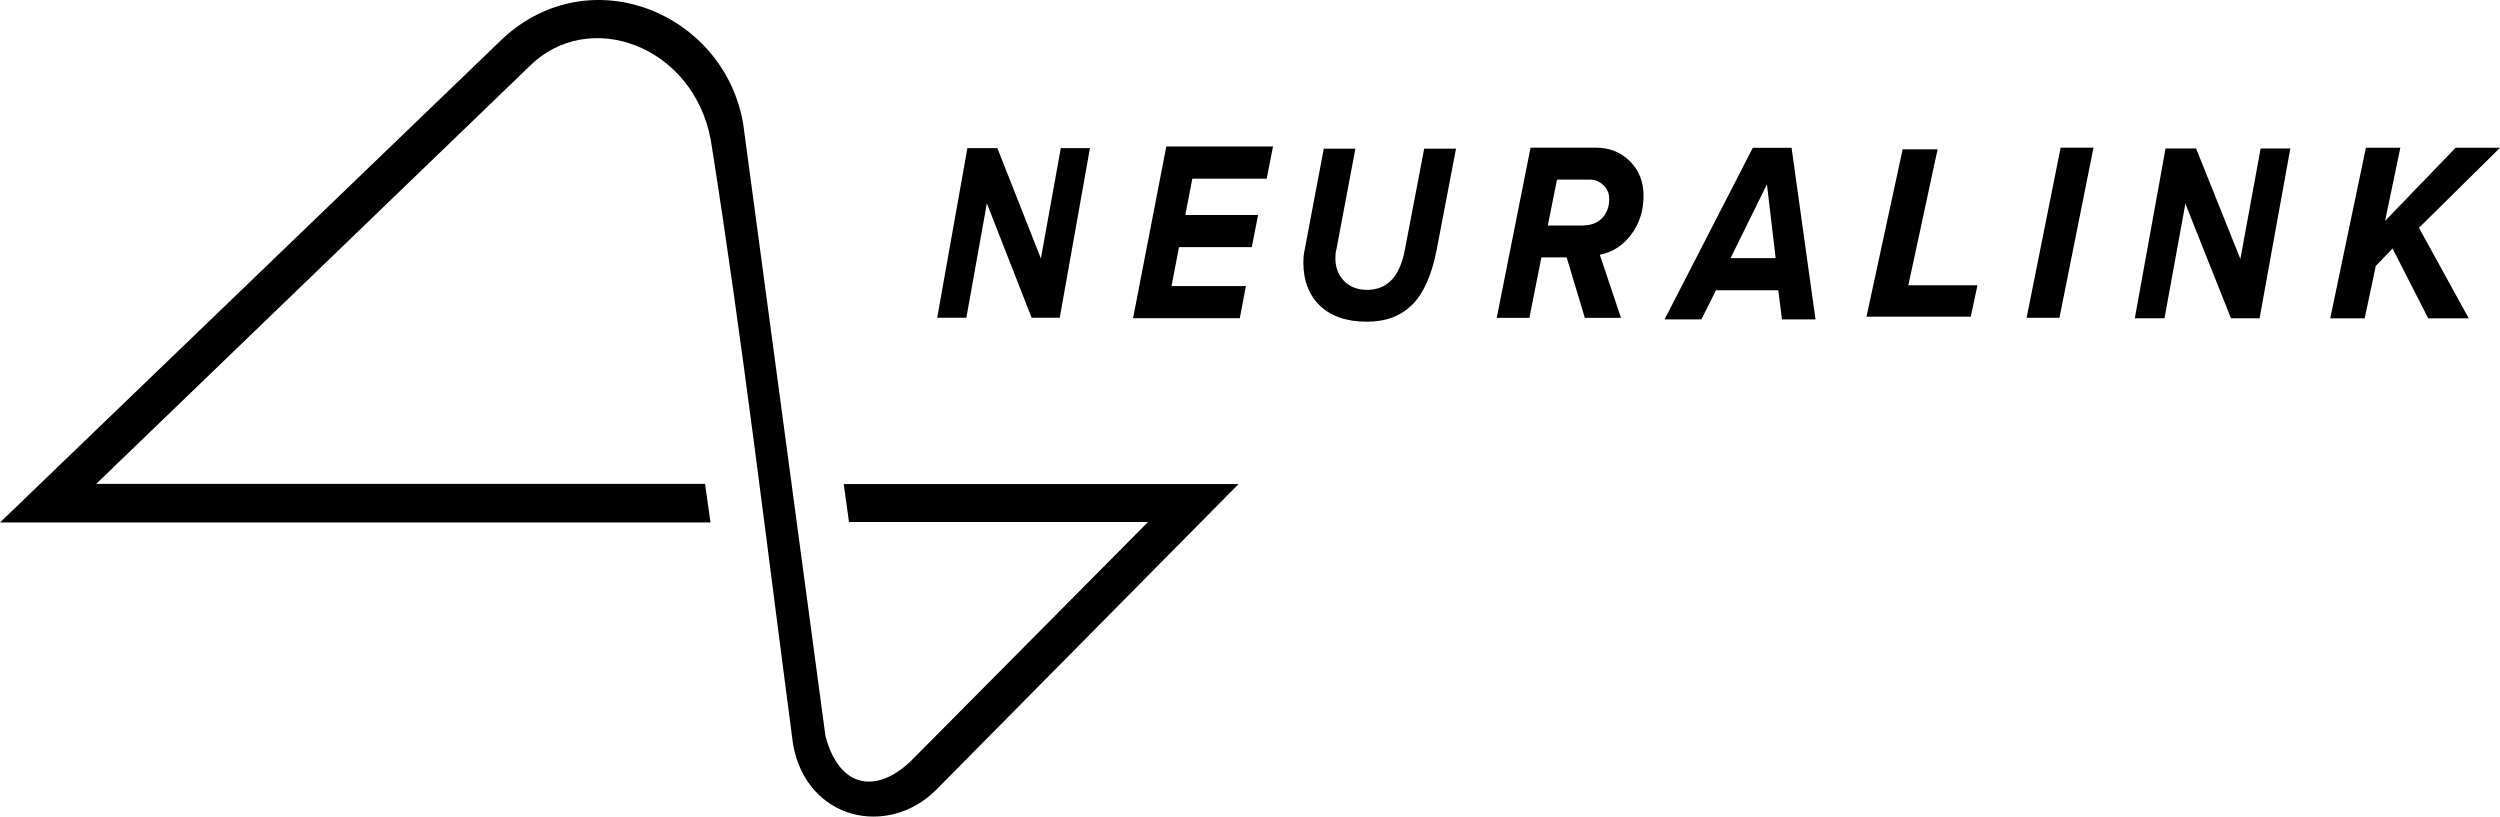
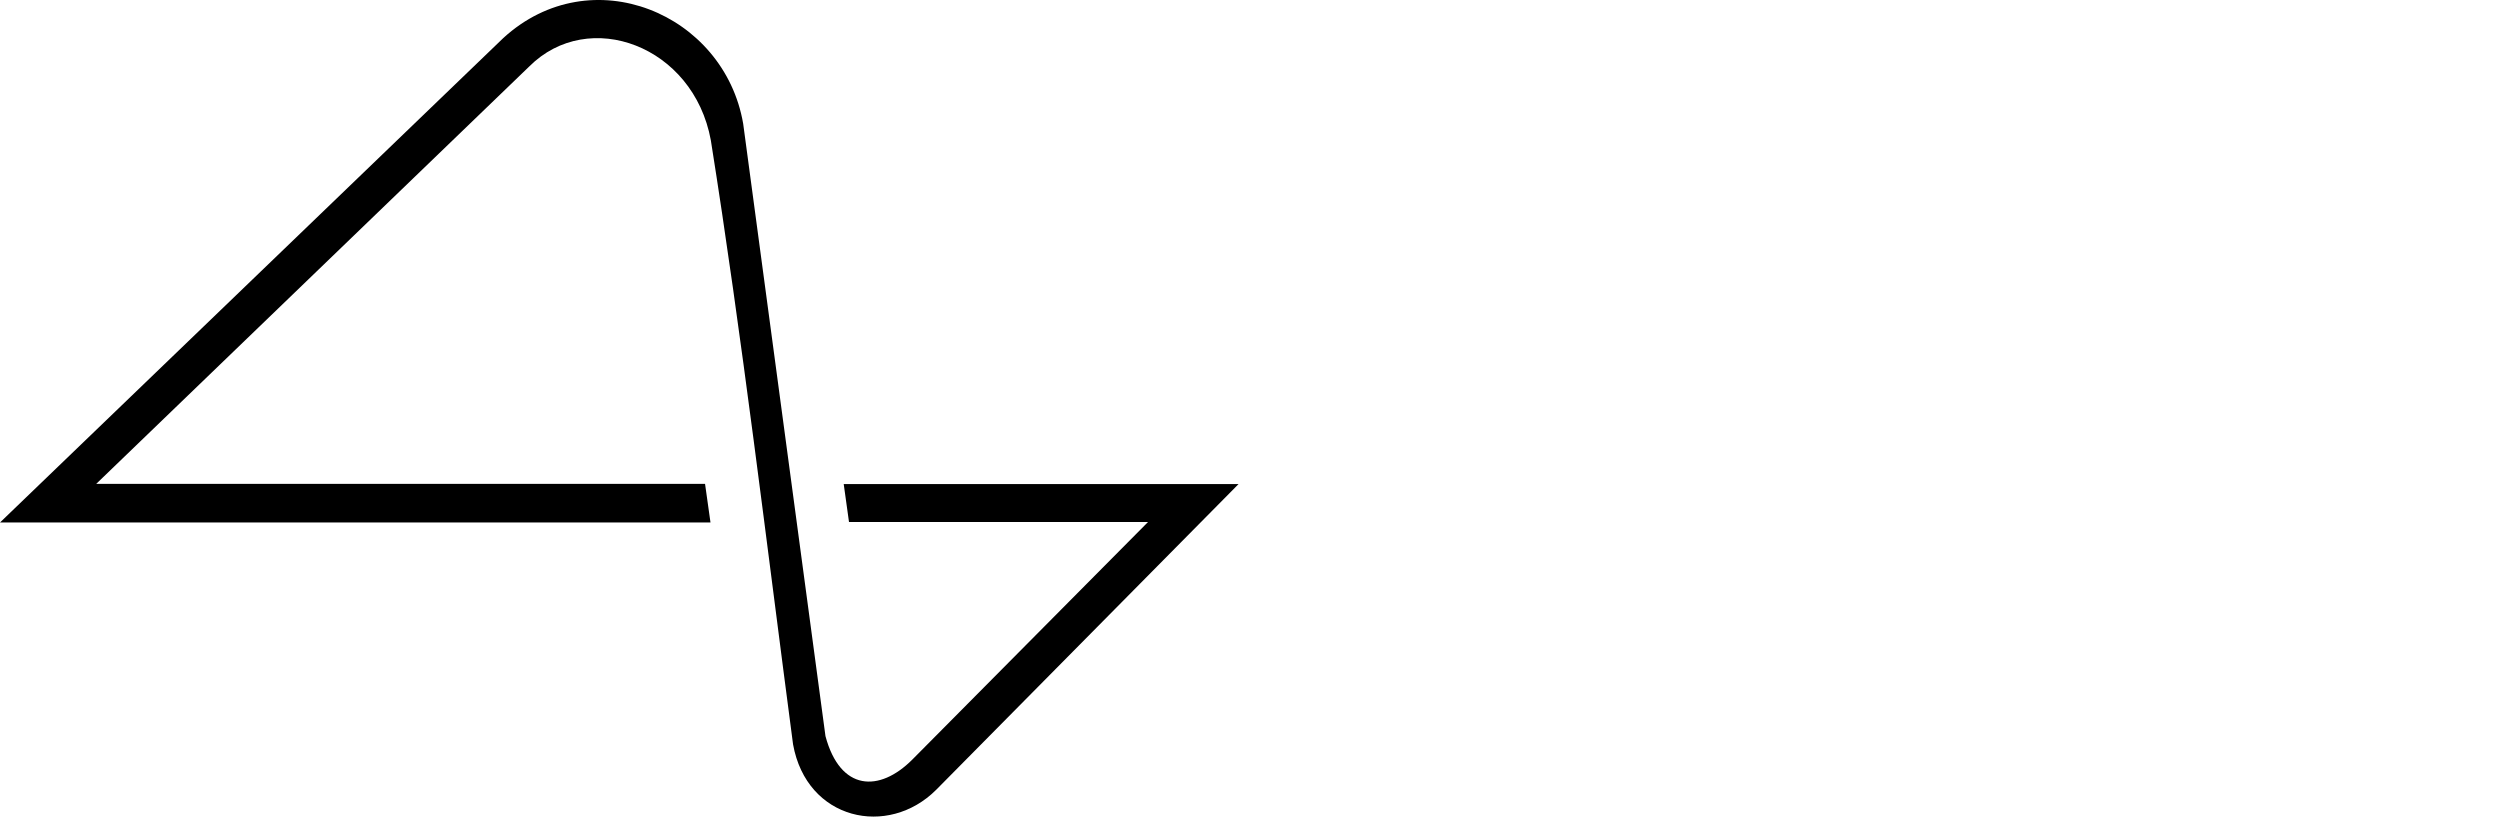
<svg xmlns="http://www.w3.org/2000/svg" xmlns:ns1="http://sodipodi.sourceforge.net/DTD/sodipodi-0.dtd" xmlns:ns2="http://www.inkscape.org/namespaces/inkscape" width="110.294mm" height="36.025mm" viewBox="0 0 110.294 36.025" version="1.1" id="svg8" ns1:docname="neuralink.svg" ns2:version="0.92.4 (5da689c313, 2019-01-14)">
  <defs id="defs2" />
  <ns1:namedview id="base" pagecolor="#ffffff" bordercolor="#666666" borderopacity="1.0" ns2:pageopacity="0.0" ns2:pageshadow="2" ns2:zoom="1.4142136" ns2:cx="43.889247" ns2:cy="53.523853" ns2:document-units="mm" ns2:current-layer="layer1" showgrid="false" ns2:window-width="1920" ns2:window-height="1017" ns2:window-x="-8" ns2:window-y="176" ns2:window-maximized="1" />
  <g ns2:label="Layer 1" ns2:groupmode="layer" id="layer1" transform="translate(-151.503,-128.749)">
    <g id="g5482" transform="translate(17.212,-93.919)">
      <g transform="matrix(0.265,0,0,0.265,-119.873,171.229)" id="g5439" style="fill:none;stroke:none;stroke-linecap:square;stroke-miterlimit:10" />
-       <path id="path902" style="fill:#000000;fill-opacity:1;fill-rule:nonzero;stroke:none;stroke-width:0.137;stroke-linecap:square;stroke-miterlimit:10" d="m 241.419,236.713 -1.574,-3.081 -0.738,0.767 -0.493,2.314 h -1.519 l 1.574,-7.526 h 1.519 l -0.673,3.226 3.112,-3.226 h 1.958 l -3.574,3.532 2.195,3.993 z m -8.703,-0.003 -2.011,-5.055 -0.922,5.055 h -1.309 l 1.356,-7.493 h 1.347 l 1.954,4.875 0.895,-4.875 h 1.309 l -1.356,7.493 z m -9.016,-0.022 1.501,-7.506 h 1.45 l -1.502,7.506 z m -7.064,-0.05 1.596,-7.383 h 1.541 l -1.291,5.999 h 3.05 l -0.295,1.384 z m -22.034,0.223 q -1.338,0 -2.074,-0.703 -0.736,-0.703 -0.736,-1.917 0,-0.281 0.049,-0.505 l 0.852,-4.508 h 1.395 l -0.842,4.465 q -0.04,0.112 -0.04,0.371 0,0.606 0.382,0.999 0.384,0.393 1.015,0.393 1.336,0 1.666,-1.763 l 0.854,-4.465 h 1.404 l -0.861,4.497 q -0.329,1.654 -1.081,2.396 -0.751,0.74 -1.982,0.74 z m 18.306,-0.103 -0.163,-1.283 h -2.749 l -0.644,1.283 h -1.623 l 3.892,-7.57 h 1.71 l 1.056,7.57 z m -0.664,-5.958 -1.604,3.256 h 1.989 z m -8.034,5.891 -0.801,-2.667 h -1.116 l -0.529,2.667 h -1.441 l 1.493,-7.508 h 2.893 q 0.894,0 1.493,0.602 0.599,0.602 0.599,1.515 0,1 -0.549,1.721 -0.547,0.721 -1.38,0.888 l 0.934,2.781 z m -0.121,-4.074 q 0.569,0 0.882,-0.325 0.315,-0.328 0.315,-0.835 0,-0.383 -0.26,-0.624 -0.258,-0.242 -0.593,-0.242 h -1.451 l -0.406,2.027 z m -19.81,4.09 1.467,-7.577 h 4.708 l -0.28,1.42 h -3.28 l -0.31,1.602 h 3.212 l -0.28,1.42 h -3.21 l -0.329,1.715 h 3.28 l -0.269,1.42 z m -4.475,-0.022 -1.975,-5.047 -0.905,5.047 h -1.286 l 1.332,-7.481 h 1.323 l 1.919,4.867 0.879,-4.867 h 1.286 l -1.332,7.481 z" ns2:connector-curvature="0" />
    </g>
    <path id="path5412" style="fill:#000000;fill-opacity:1;stroke:none;stroke-width:0.265;stroke-linecap:butt;stroke-linejoin:miter;stroke-miterlimit:4;stroke-dasharray:none;stroke-opacity:1" d="m 151.503,151.8 h 31.345 l -0.24,-1.704 h -26.86 l 19.105,-18.415 c 2.619,-2.619 7.245,-0.923 8.01,3.254 1.373,8.631 2.462,17.818 3.628,26.654 0.603,3.349 4.191,4.127 6.314,2.004 l 13.341,-13.489 h -17.42 l 0.233,1.674 h 13.193 l -10.405,10.487 c -1.448,1.448 -3.173,1.397 -3.826,-1.04 l -3.63,-27.016 v 0 c -0.834,-4.871 -6.707,-7.327 -10.582,-3.783 z" ns2:connector-curvature="0" ns1:nodetypes="cccccccccccccccccc" />
  </g>
</svg>